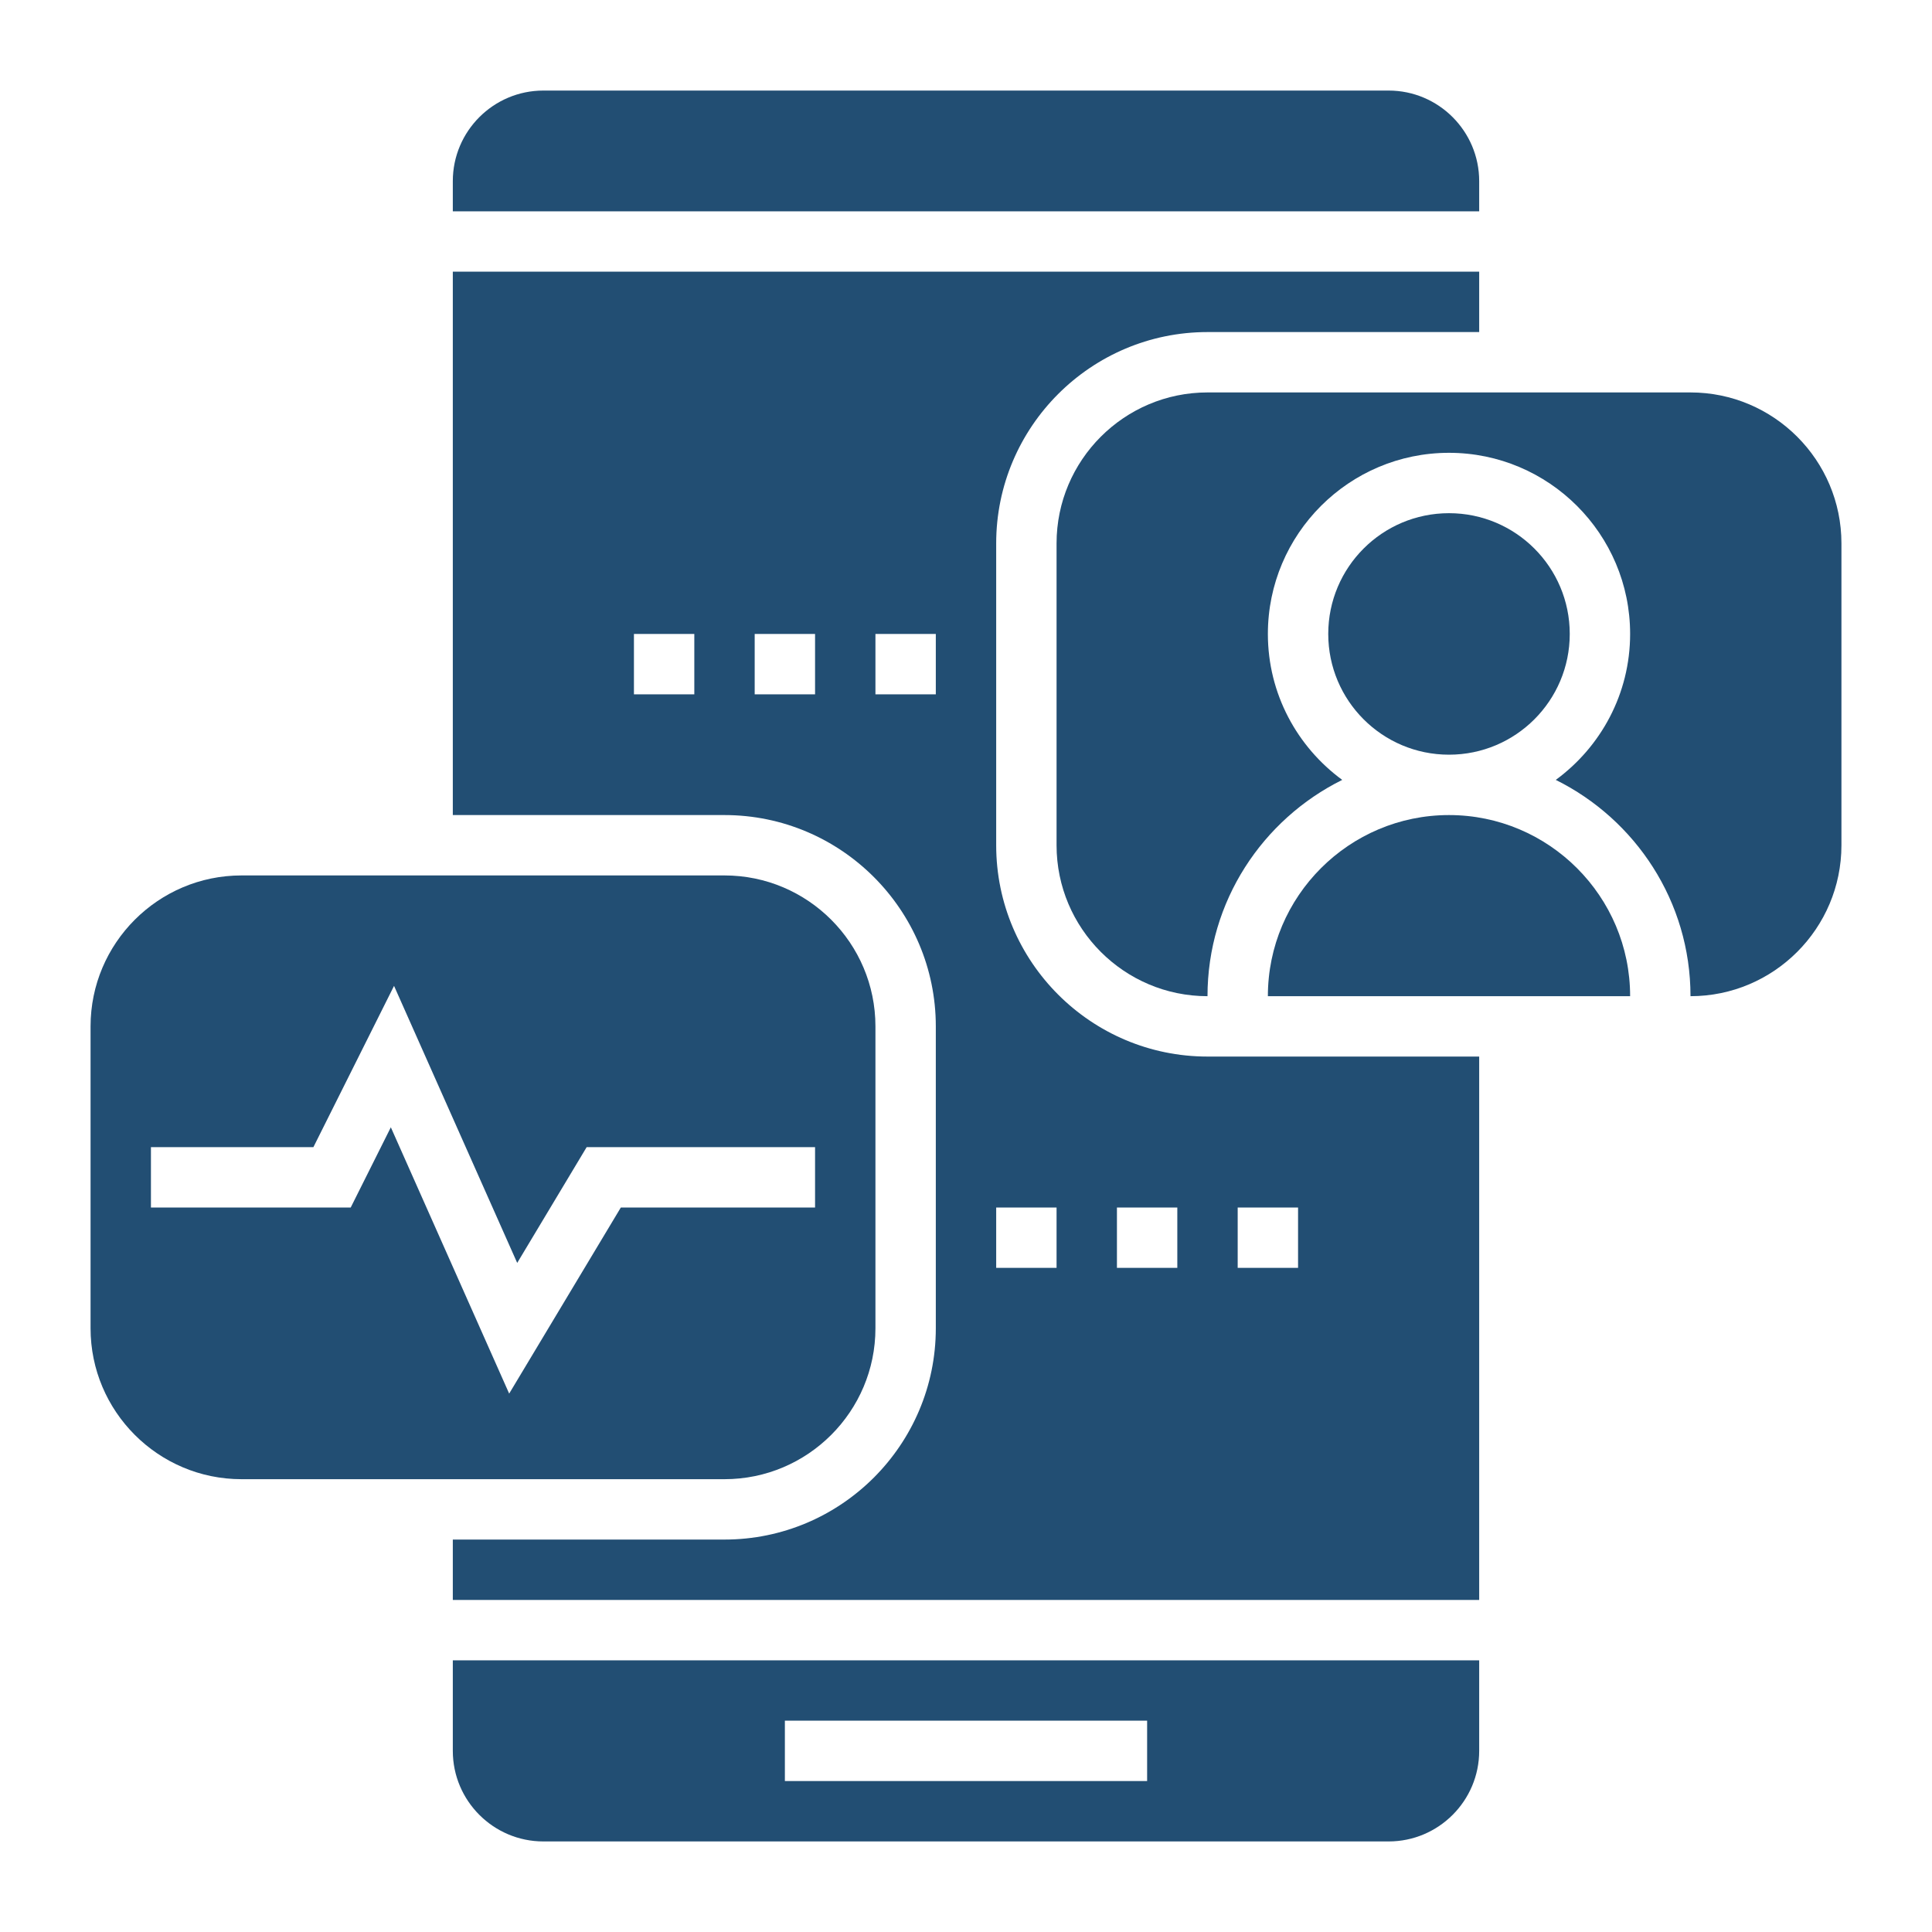
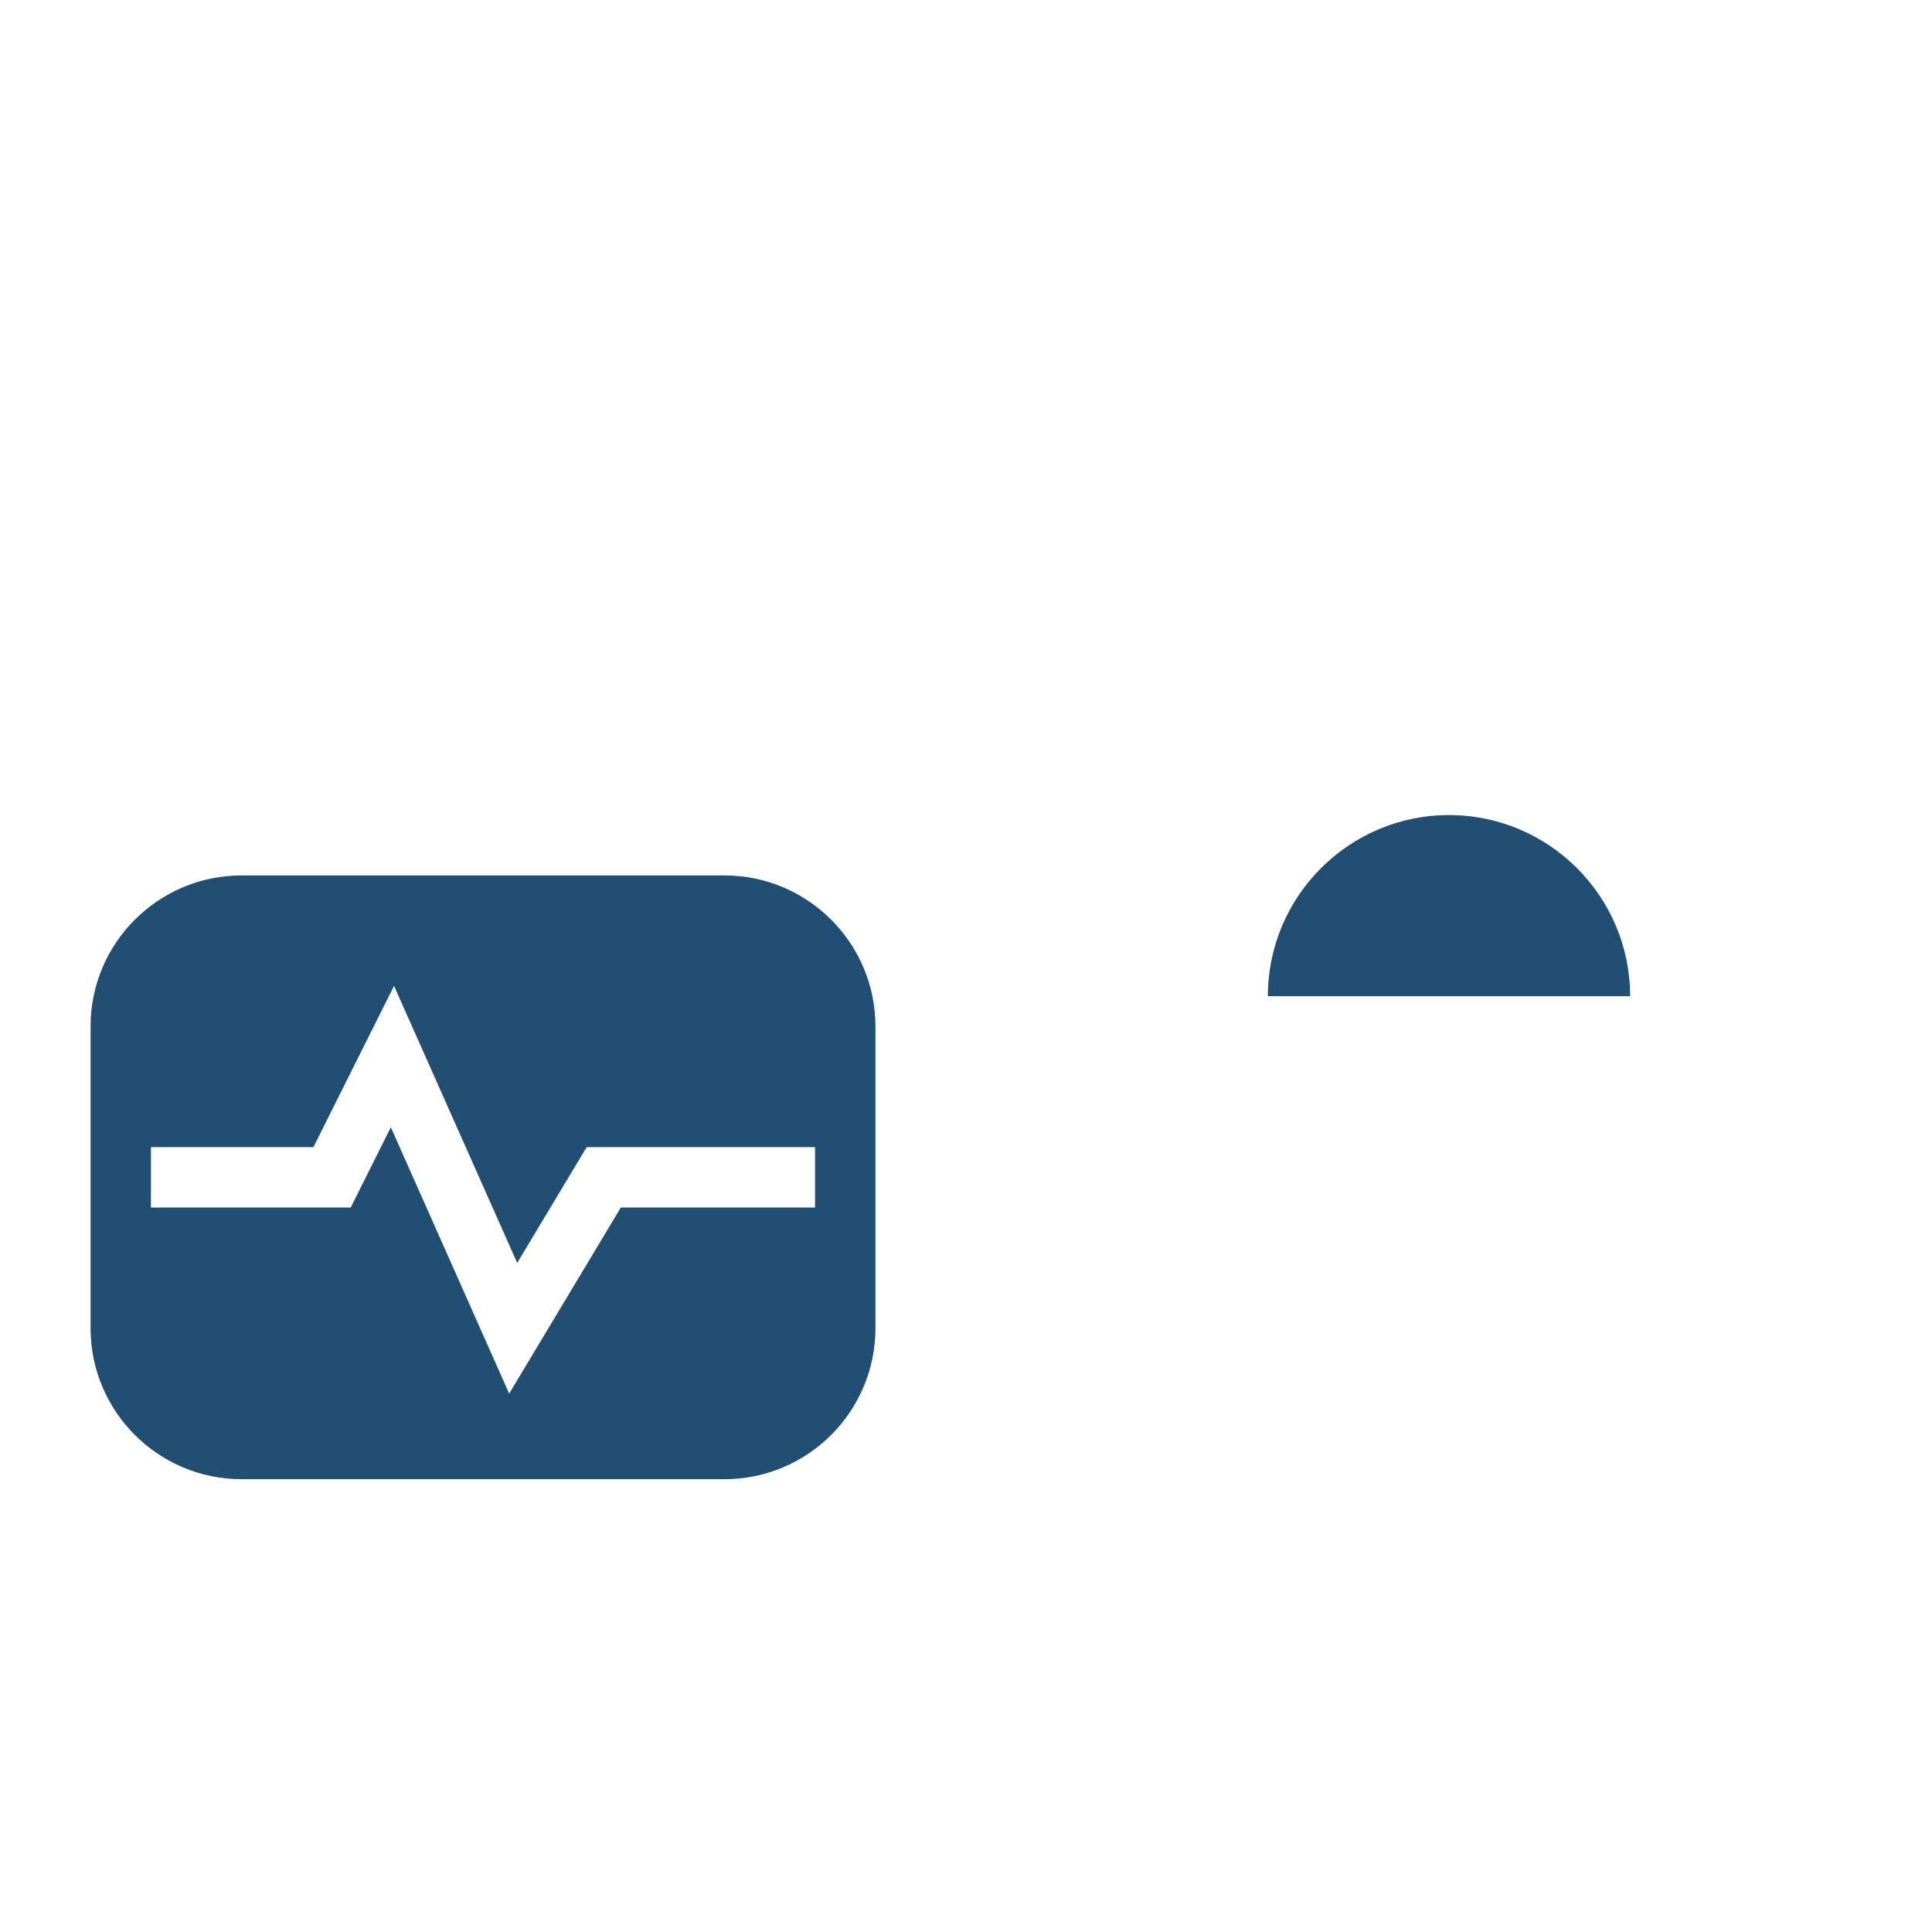
<svg xmlns="http://www.w3.org/2000/svg" width="512" height="512" viewBox="0 0 512 512" fill="none">
-   <path d="M120 464C120 477.232 130.768 488 144 488H368C381.232 488 392 477.232 392 464V440H120V464ZM208 456H304V472H208V456Z" fill="#224E73" />
  <path d="M232 352V272C232 249.944 214.056 232 192 232H64C41.944 232 24 249.944 24 272V352C24 374.056 41.944 392 64 392H192C214.056 392 232 374.056 232 352ZM134.936 369.32L103.576 298.744L92.944 320H40V304H83.056L104.424 261.264L137.064 334.688L155.472 304H216V320H164.528L134.936 369.32Z" fill="#224E73" />
-   <path d="M264 224V144C264 113.12 289.128 88 320 88H392V72H120V216H192C222.872 216 248 241.12 248 272V352C248 382.88 222.872 408 192 408H120V424H392V280H320C289.128 280 264 254.88 264 224ZM184 184H168V168H184V184ZM216 184H200V168H216V184ZM248 184H232V168H248V184ZM280 336H264V320H280V336ZM312 336H296V320H312V336ZM328 320H344V336H328V320Z" fill="#224E73" />
-   <path d="M392 48C392 34.768 381.232 24 368 24H144C130.768 24 120 34.768 120 48V56H392V48Z" fill="#224E73" />
-   <path d="M448 104H320C297.944 104 280 121.944 280 144V224C280 246.056 297.944 264 320 264C320 238.88 334.584 217.152 355.704 206.68C343.784 197.944 336 183.88 336 168C336 141.528 357.528 120 384 120C410.472 120 432 141.528 432 168C432 183.88 424.216 197.944 412.296 206.68C433.416 217.152 448 238.88 448 264C470.056 264 488 246.056 488 224V144C488 121.944 470.056 104 448 104Z" fill="#224E73" />
  <path d="M384 216C357.528 216 336 237.528 336 264H432C432 237.528 410.472 216 384 216Z" fill="#224E73" />
-   <path d="M384 200C401.673 200 416 185.673 416 168C416 150.327 401.673 136 384 136C366.327 136 352 150.327 352 168C352 185.673 366.327 200 384 200Z" fill="#224E73" />
</svg>